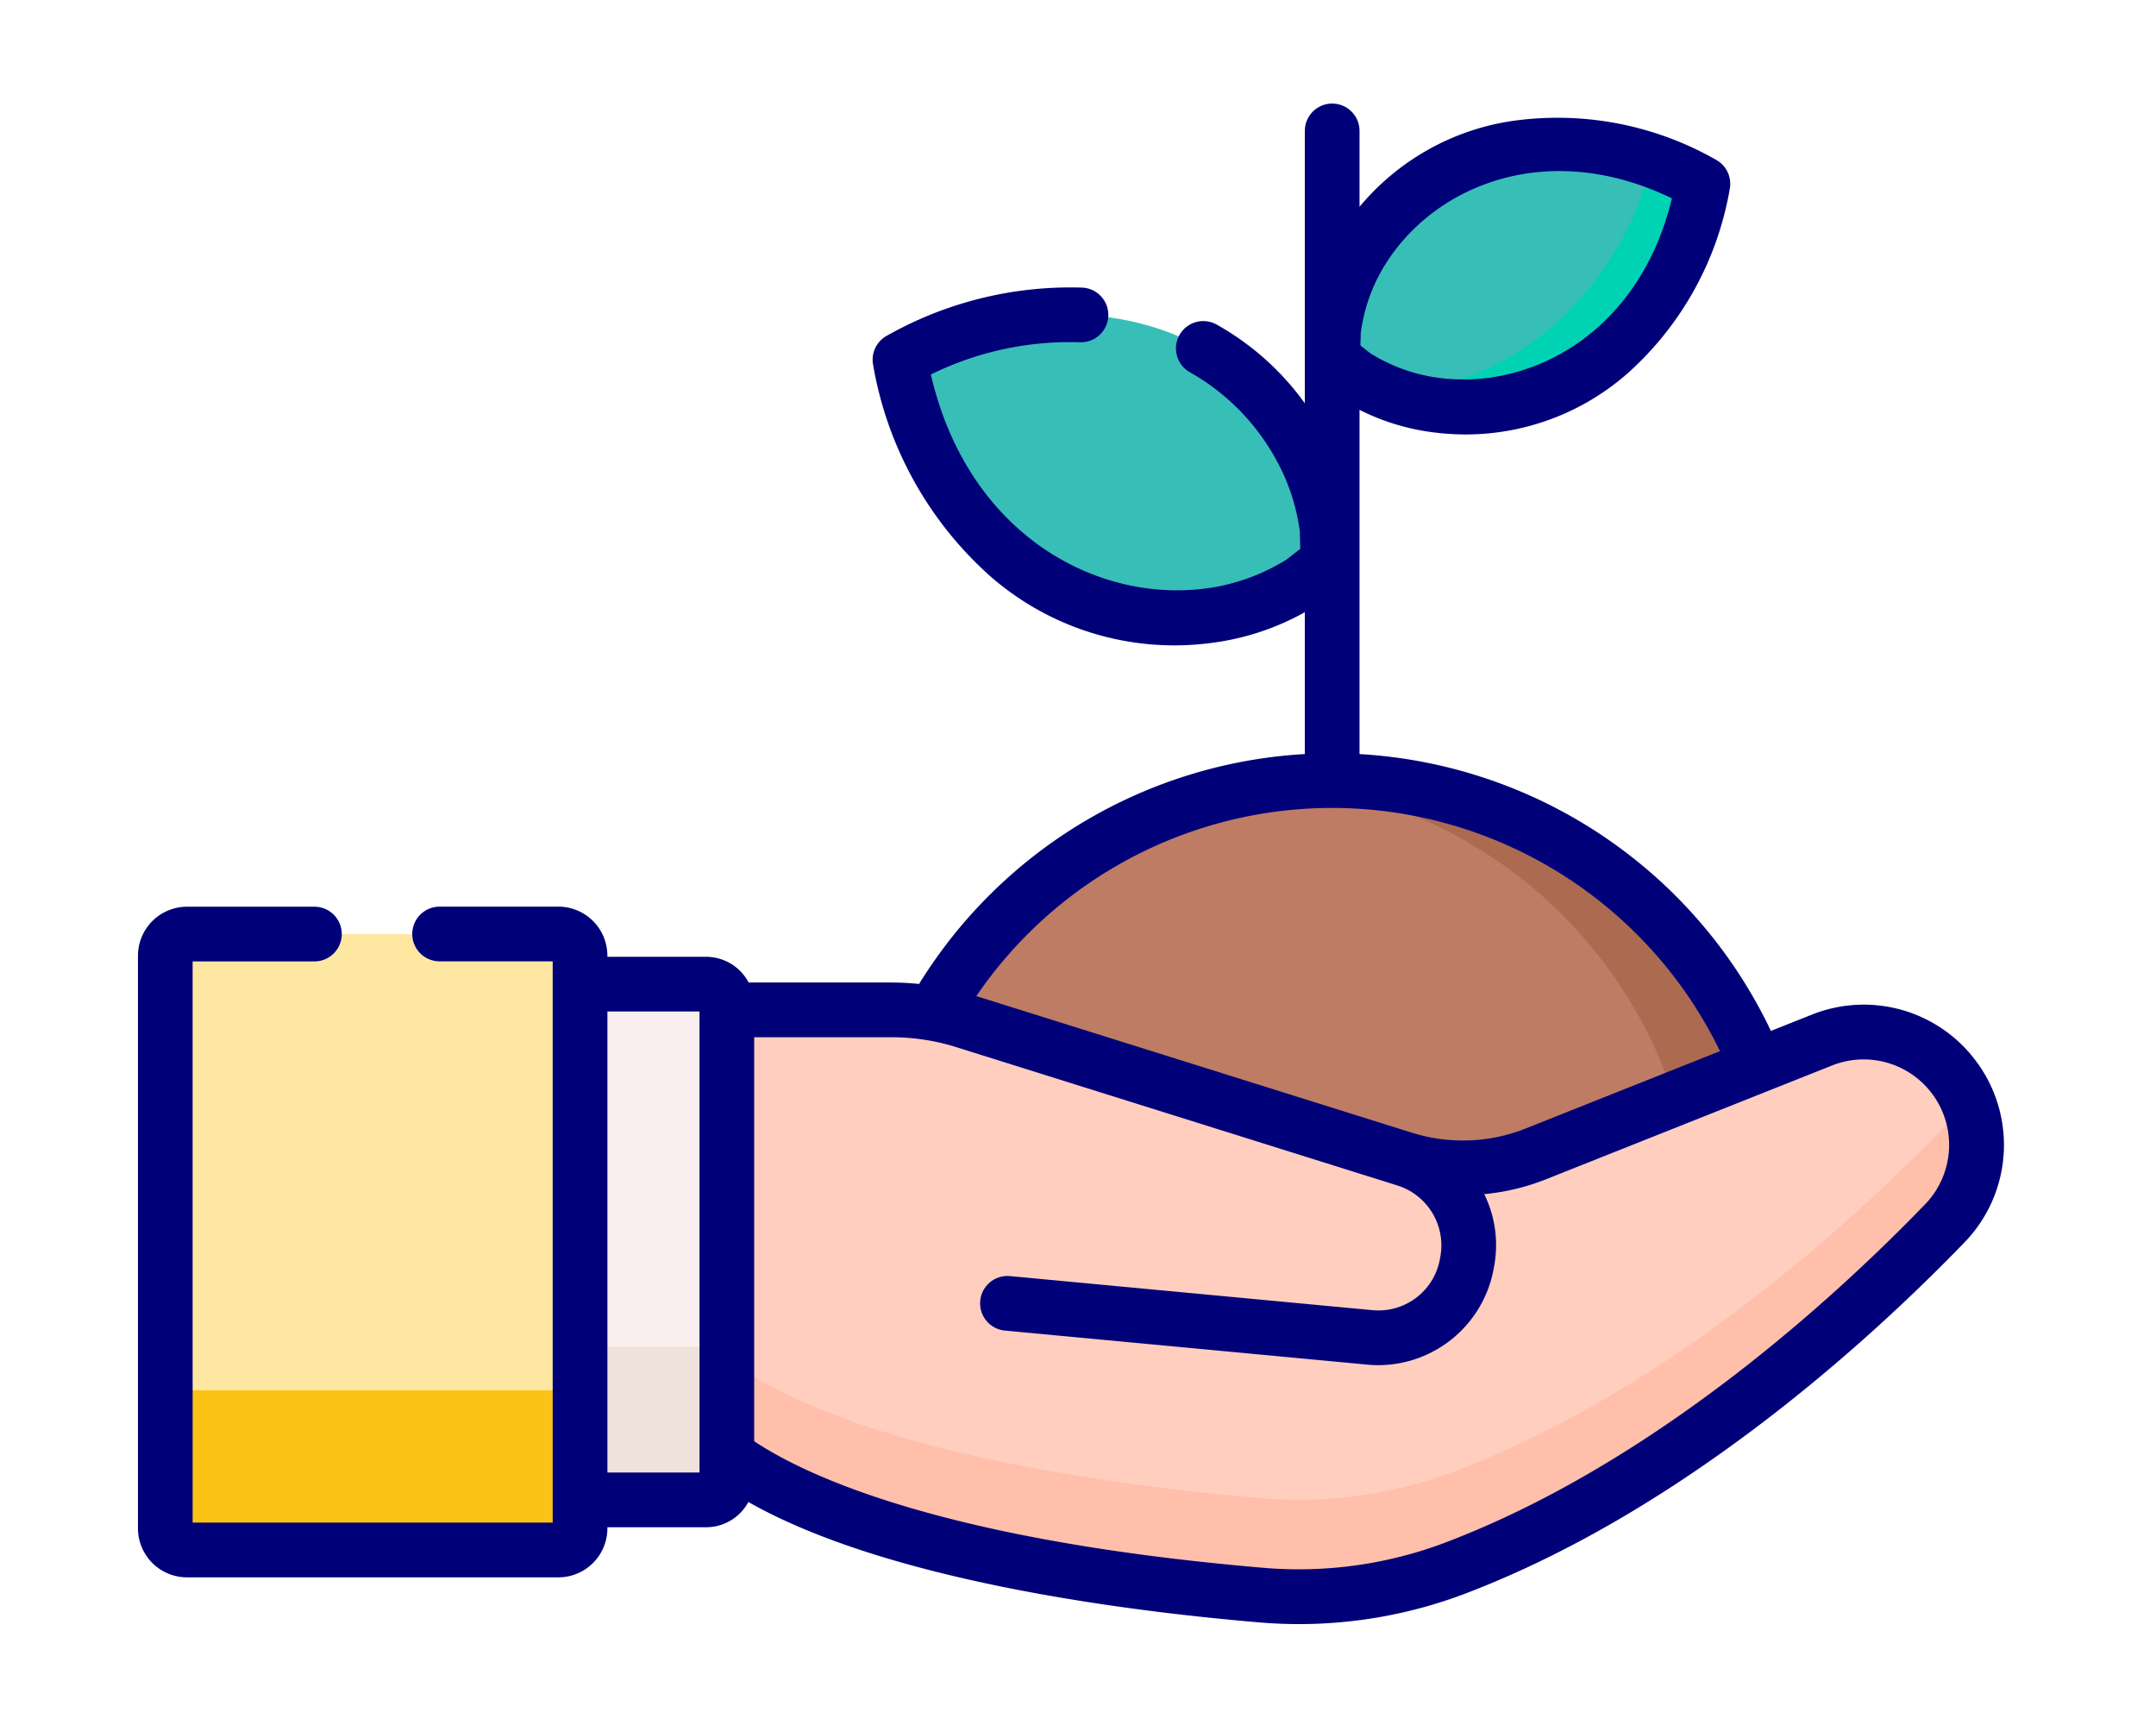
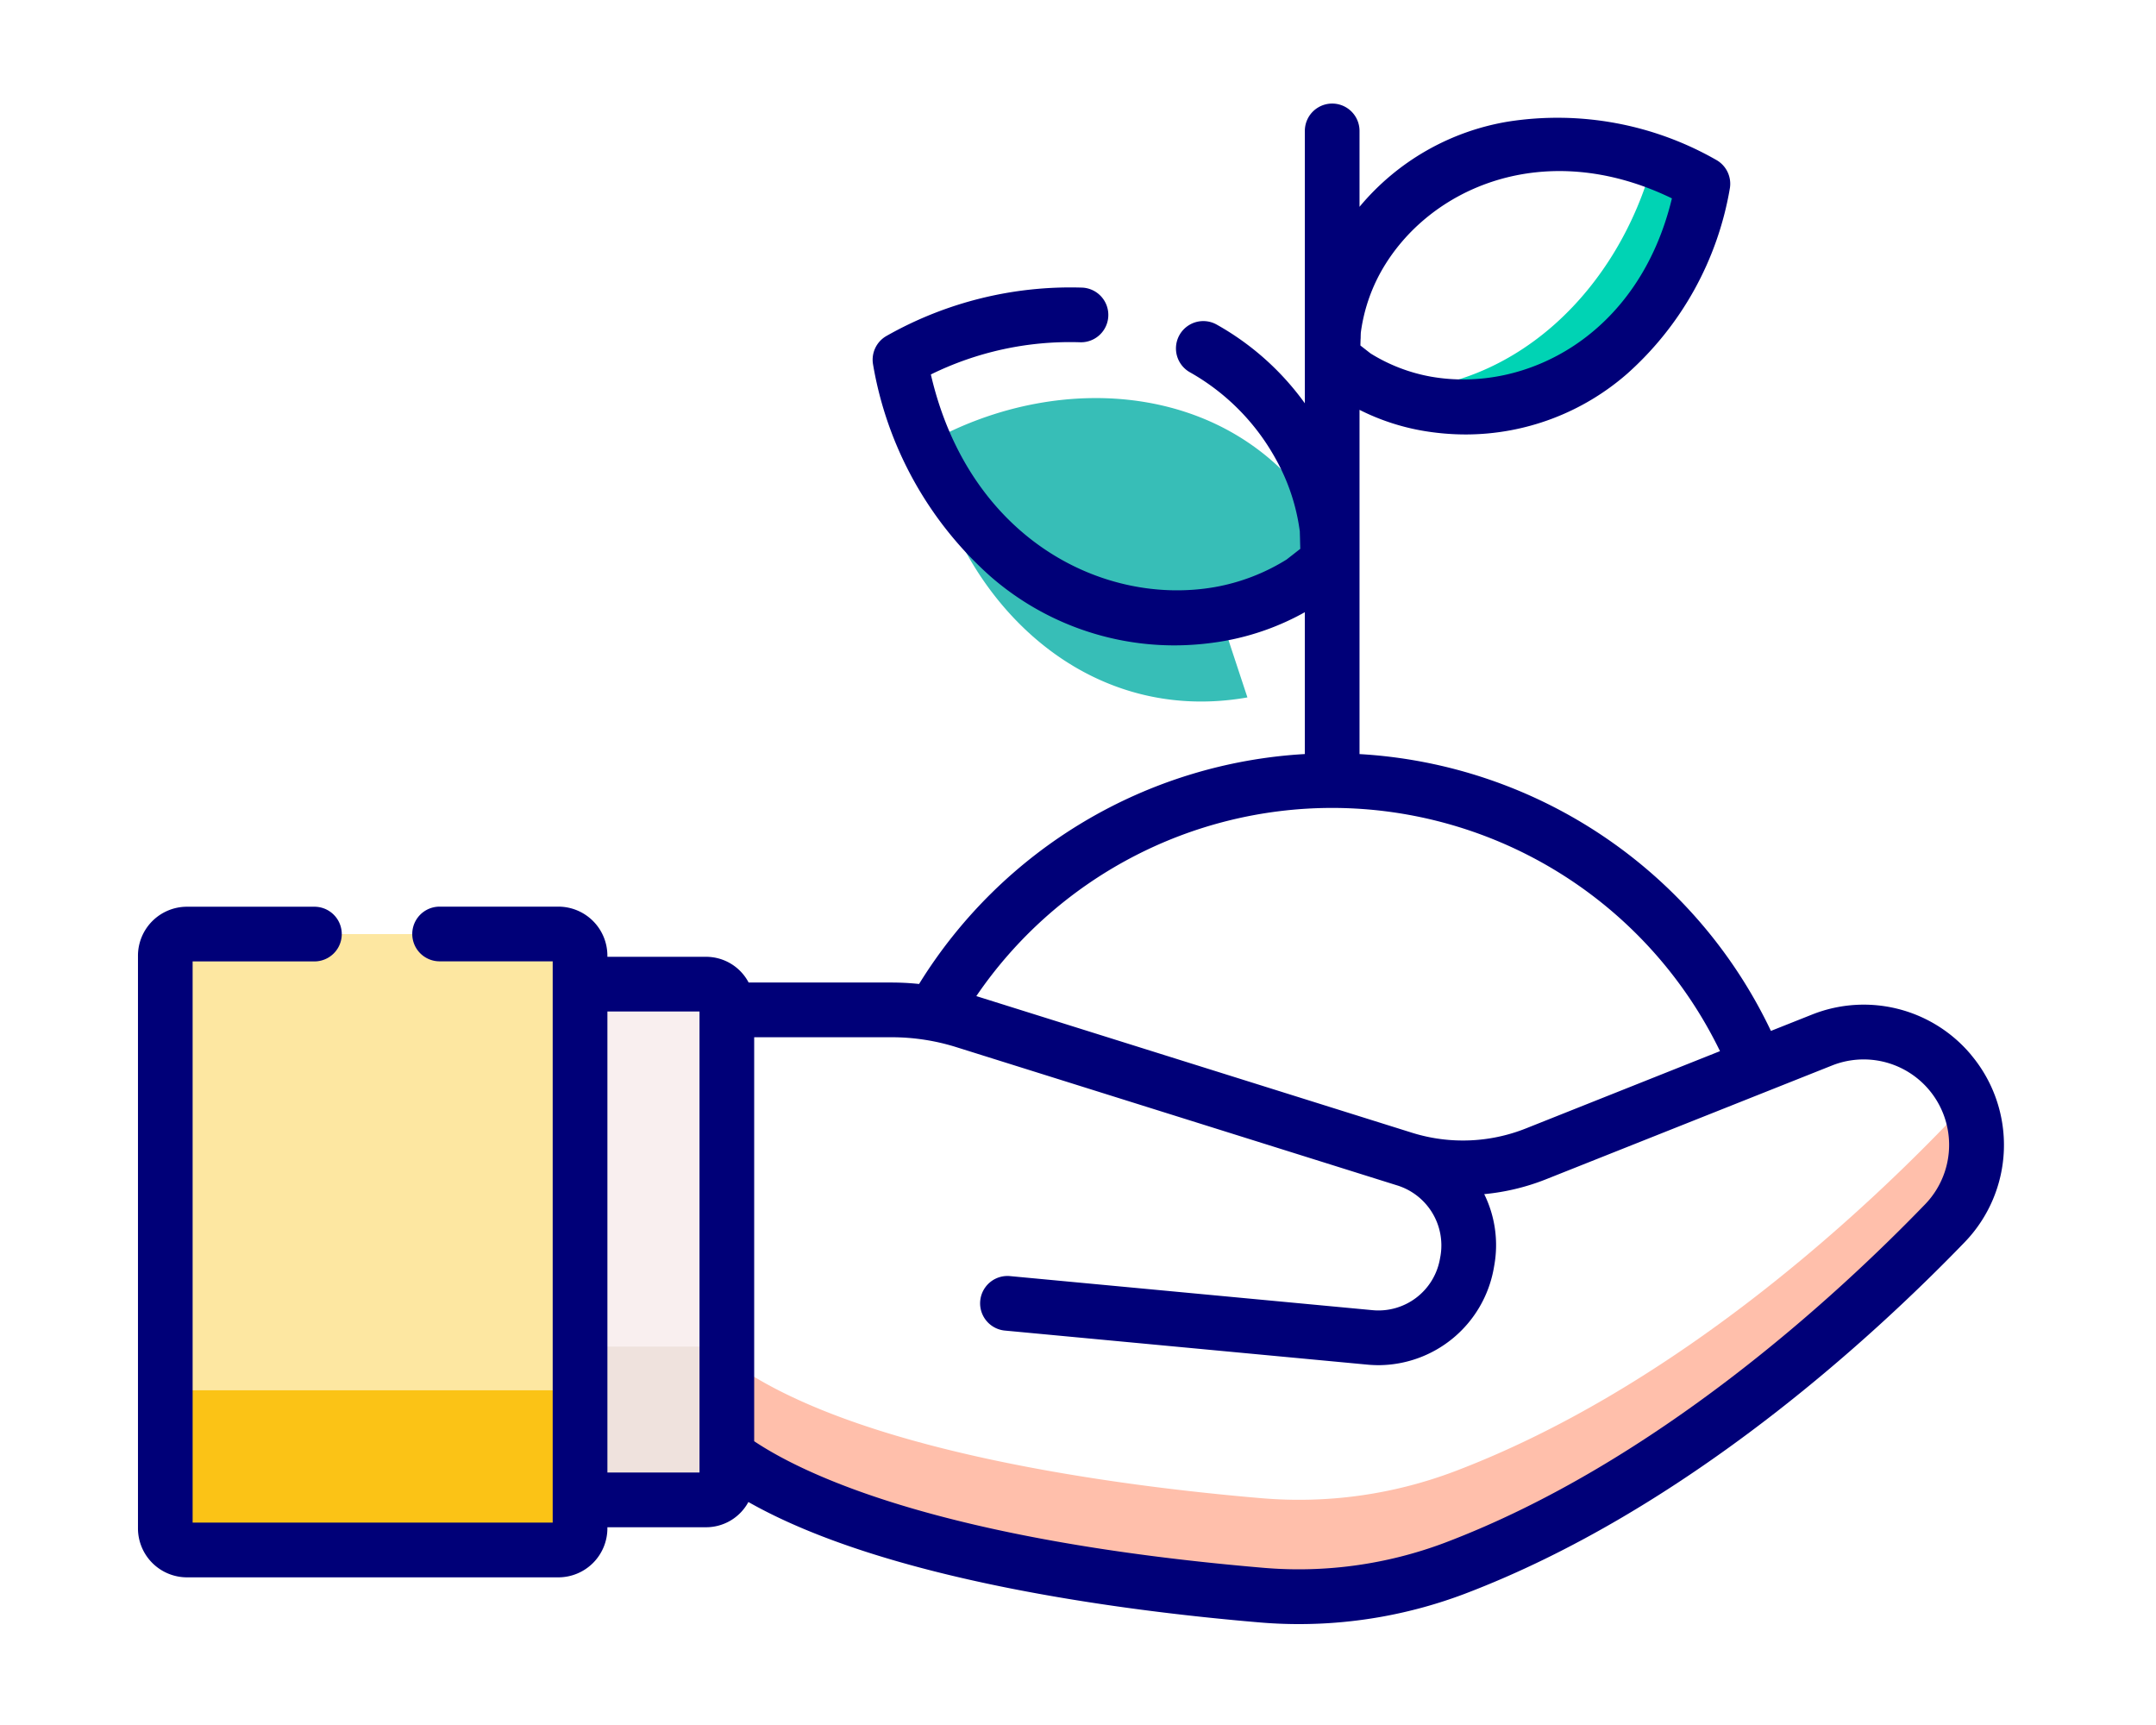
<svg xmlns="http://www.w3.org/2000/svg" width="125" height="100" viewBox="0 0 125 100">
  <g id="business-growth" transform="translate(-16302 -1161)">
-     <rect id="Rectangle_549" data-name="Rectangle 549" width="125" height="100" transform="translate(16302 1161)" fill="#fff" />
    <g id="bank" transform="translate(16309.999 1167)">
-       <path id="Path_1678" data-name="Path 1678" d="M227.636,75.286a13.3,13.3,0,0,0,4.751-1.839c.121-.077,1.489-1.189,1.555-1.158-.066-.031-.076-1.794-.094-1.936a13.281,13.281,0,0,0-1.6-4.838c-4.8-8.5-15.306-9.393-23.161-4.966,1.57,8.88,8.937,16.426,18.546,14.736Zm0,0" transform="translate(-164.91 -45.693)" fill="#37beb7" />
-       <path id="Path_1679" data-name="Path 1679" d="M333.133,26.318a11.513,11.513,0,0,1-4.109-1.591c-.1-.066-1.288-1.028-1.345-1,.057-.027.065-1.552.081-1.675a11.479,11.479,0,0,1,1.381-4.183c4.149-7.348,13.238-8.123,20.031-4.294C347.815,21.254,341.443,27.78,333.133,26.318Zm0,0" transform="translate(-258.441 -8.921)" fill="#37beb7" />
+       <path id="Path_1678" data-name="Path 1678" d="M227.636,75.286a13.3,13.3,0,0,0,4.751-1.839c.121-.077,1.489-1.189,1.555-1.158-.066-.031-.076-1.794-.094-1.936c-4.8-8.5-15.306-9.393-23.161-4.966,1.57,8.88,8.937,16.426,18.546,14.736Zm0,0" transform="translate(-164.91 -45.693)" fill="#37beb7" />
      <path id="Path_1680" data-name="Path 1680" d="M360.257,17.146c-1.357,7.679-7.728,14.206-16.039,12.743a11.412,11.412,0,0,1-2.484-.74c7.743.023,13.659-5.984,15.631-13.309A18.041,18.041,0,0,1,360.257,17.146Zm0,0" transform="translate(-269.527 -12.493)" fill="#00d3b4" />
-       <path id="Path_1681" data-name="Path 1681" d="M201.938,212.331a26.569,26.569,0,1,1,53.138,0Zm0,0" transform="translate(-159.269 -146.51)" fill="#bd7c63" />
-       <path id="Path_1682" data-name="Path 1682" d="M344.089,212.33h-5.445A26.573,26.573,0,0,0,314.8,185.9a26.588,26.588,0,0,1,29.291,26.431Zm0,0" transform="translate(-248.282 -146.51)" fill="#ac6a51" />
      <path id="Path_1683" data-name="Path 1683" d="M30.294,263.571H8.758A1.255,1.255,0,0,1,7.5,262.316V229.123a1.255,1.255,0,0,1,1.255-1.255H30.294a1.255,1.255,0,0,1,1.255,1.255v33.193a1.255,1.255,0,0,1-1.255,1.255Zm0,0" transform="translate(-5.919 -179.719)" fill="rgba(251,195,22,0.4)" />
      <path id="Path_1684" data-name="Path 1684" d="M30.294,362.285H8.758A1.255,1.255,0,0,1,7.5,361.03v-8H31.55v8a1.255,1.255,0,0,1-1.255,1.255Zm0,0" transform="translate(-5.919 -278.433)" fill="#fbc316" />
-       <path id="Path_1685" data-name="Path 1685" d="M161.582,248.672h9.551a14.112,14.112,0,0,1,4.226.647l25.477,7.988a11.431,11.431,0,0,0,7.647-.286l16.593-6.6a6.54,6.54,0,0,1,7.12,10.623c-5.458,5.65-16.032,15.305-28.436,20.007a25.5,25.5,0,0,1-11.2,1.546c-8.059-.683-23.817-2.677-30.983-8.1Zm0,0" transform="translate(-127.44 -196.128)" fill="#ffcebf" />
      <path id="Path_1686" data-name="Path 1686" d="M234.036,275.229a6.521,6.521,0,0,1-1.838,4.545c-5.459,5.65-16.032,15.306-28.437,20.008a25.492,25.492,0,0,1-11.194,1.544c-8.061-.682-23.82-2.676-30.984-8.1v-5.616c7.164,5.425,22.923,7.416,30.984,8.1a25.494,25.494,0,0,0,11.194-1.548c12.4-4.7,22.978-14.355,28.437-20a6.376,6.376,0,0,0,1.2-1.739,6.521,6.521,0,0,1,.635,2.807Zm0,0" transform="translate(-127.441 -214.859)" fill="#ffbfab" />
      <path id="Path_1687" data-name="Path 1687" d="M128.614,271.509H121.3V241.614h7.31a1.2,1.2,0,0,1,1.2,1.2v27.491A1.2,1.2,0,0,1,128.614,271.509Zm0,0" transform="translate(-95.673 -190.561)" fill="#f9efef" />
      <path id="Path_1688" data-name="Path 1688" d="M128.614,349.928H121.3v-8.885h8.511v7.684a1.2,1.2,0,0,1-1.2,1.2Zm0,0" transform="translate(-95.673 -268.981)" fill="#efe2dd" />
      <path id="Path_1689" data-name="Path 1689" d="M106.281,55.15a8.111,8.111,0,0,0-9.231-2.331l-2.375.944A28.2,28.2,0,0,0,70.823,37.715V17.759a13.1,13.1,0,0,0,3.594,1.2,14.82,14.82,0,0,0,2.571.227,14.238,14.238,0,0,0,9.364-3.53,18.555,18.555,0,0,0,5.94-10.726,1.586,1.586,0,0,0-.783-1.657A18.556,18.556,0,0,0,79.452,1.047a14.235,14.235,0,0,0-8.629,4.942v-4.4a1.585,1.585,0,1,0-3.17,0V17.38a15.817,15.817,0,0,0-5.112-4.564,1.585,1.585,0,1,0-1.55,2.766A12.93,12.93,0,0,1,65.962,20.6a11.744,11.744,0,0,1,1.4,4.213c0,.083.007.234.011.413q.007.318.016.591c-.145.111-.3.233-.468.365-.14.11-.258.2-.324.253a11.751,11.751,0,0,1-4.142,1.595C55.965,29.174,48.171,25.22,45.97,15.708a18.281,18.281,0,0,1,8.639-1.867,1.585,1.585,0,0,0,.13-3.168,21.624,21.624,0,0,0-11.338,2.8,1.585,1.585,0,0,0-.782,1.657A21.2,21.2,0,0,0,49.4,27.392a16.22,16.22,0,0,0,10.667,4.021A16.86,16.86,0,0,0,63,31.154a14.93,14.93,0,0,0,4.651-1.663v8.222A28.174,28.174,0,0,0,45.287,51.042c-.331-.034-.663-.059-1-.072-.2-.008-.4-.012-.6-.012H35.405a2.787,2.787,0,0,0-2.465-1.491H27.216V49.4a2.843,2.843,0,0,0-2.84-2.841H17.488a1.585,1.585,0,1,0,0,3.17h6.557V82.267H3.169V49.734h7.062a1.585,1.585,0,0,0,0-3.17H2.839A2.843,2.843,0,0,0,0,49.4V82.6a2.843,2.843,0,0,0,2.84,2.84H24.375a2.843,2.843,0,0,0,2.841-2.84v-.064H32.94a2.788,2.788,0,0,0,2.451-1.463c7.985,4.529,21.686,6.306,29.6,6.977q1.148.1,2.3.1a27.169,27.169,0,0,0,9.592-1.74c12.793-4.849,23.67-14.855,29.015-20.388a8.111,8.111,0,0,0,.385-10.866ZM70.889,13.626c0-.146.006-.272.009-.344a9.927,9.927,0,0,1,1.183-3.556C74.814,4.886,81.549,1.917,88.935,5.5c-1.923,7.982-8.5,11.3-13.97,10.335a9.949,9.949,0,0,1-3.5-1.345l-.272-.212-.318-.248c0-.127.007-.262.01-.4ZM32.557,78.368v.994h-5.34V52.638h5.34ZM69.238,40.836a25.013,25.013,0,0,1,22.484,14.1L80.457,59.421a9.878,9.878,0,0,1-6.581.248l-25.27-7.924A24.976,24.976,0,0,1,69.238,40.836Zm34.378,22.977c-5.161,5.342-15.643,15-27.858,19.626a24.059,24.059,0,0,1-10.5,1.449C46.593,83.3,38.67,79.513,35.727,77.549V54.13h7.966a12.522,12.522,0,0,1,3.752.574L72.92,62.692l.054.017a3.642,3.642,0,0,1,2.545,4.086L75.481,67A3.619,3.619,0,0,1,71.6,69.954l-21.073-1.98a1.586,1.586,0,0,0-.3,3.157l21.074,1.98q.314.028.625.029A6.812,6.812,0,0,0,78.6,67.559l.037-.209a6.69,6.69,0,0,0-.584-4.125,13,13,0,0,0,3.574-.858l16.593-6.6a4.955,4.955,0,0,1,5.394,8.048Zm0,0" fill="#000078" />
    </g>
  </g>
</svg>